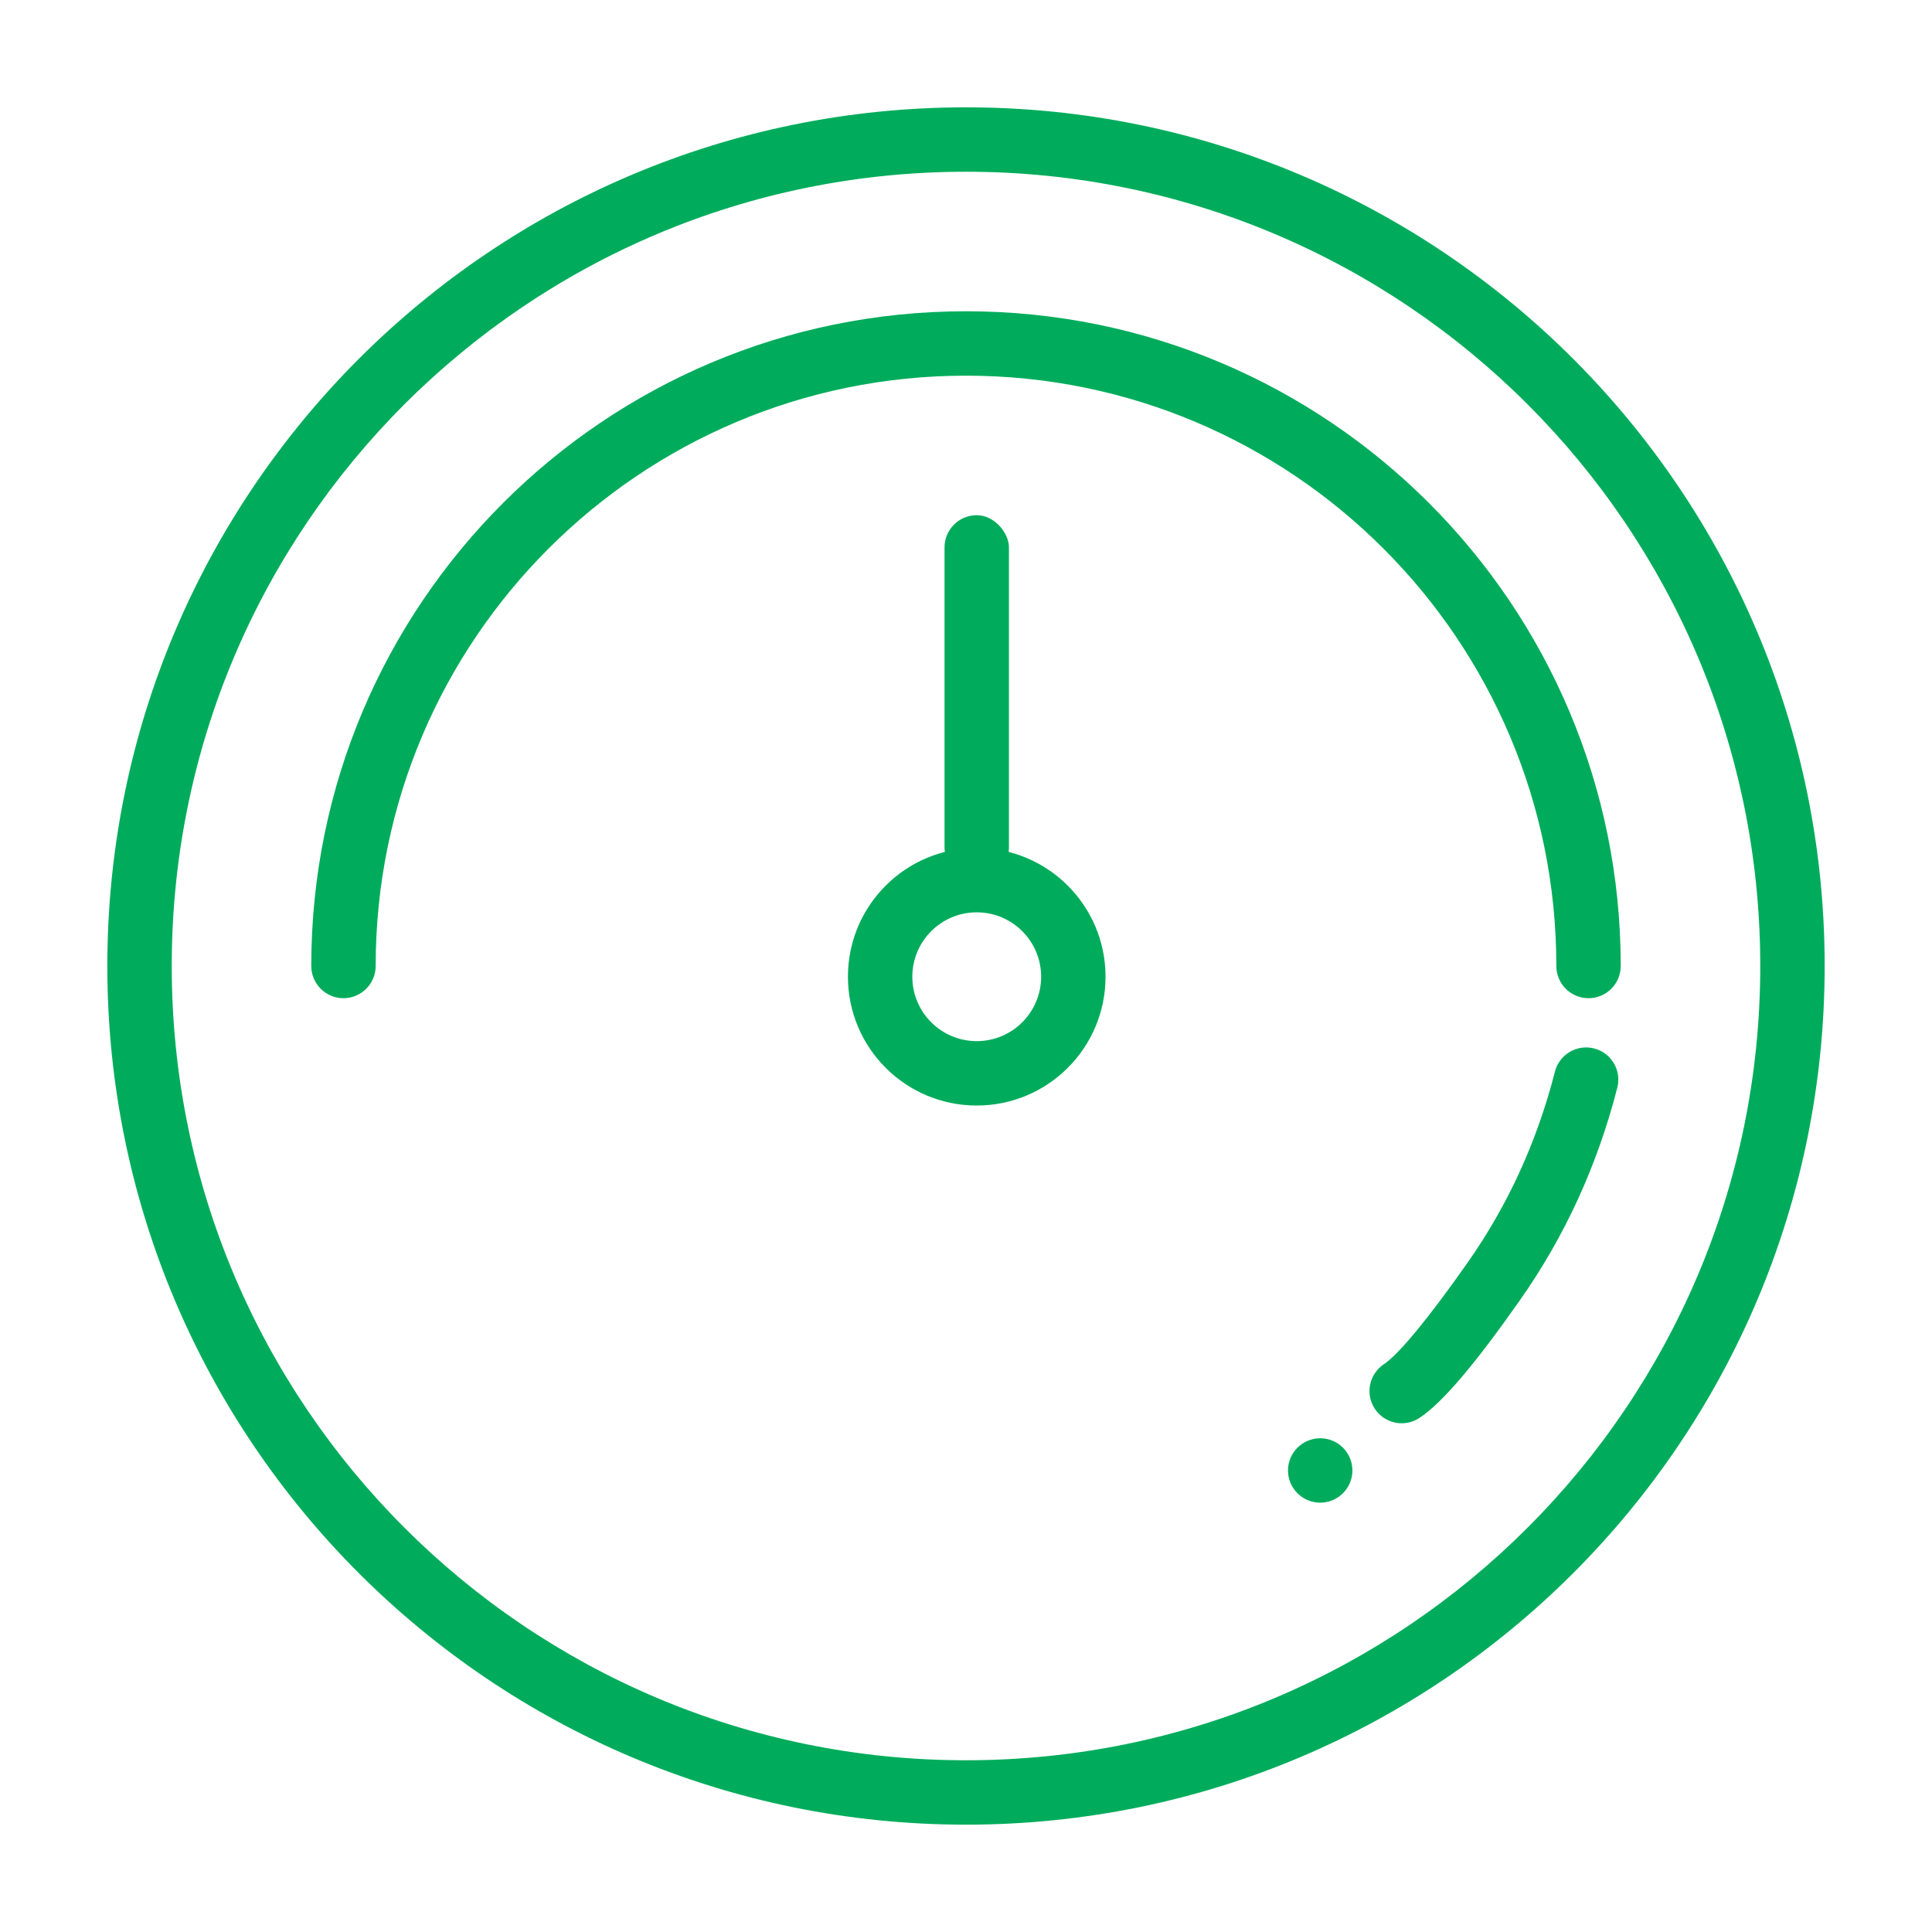
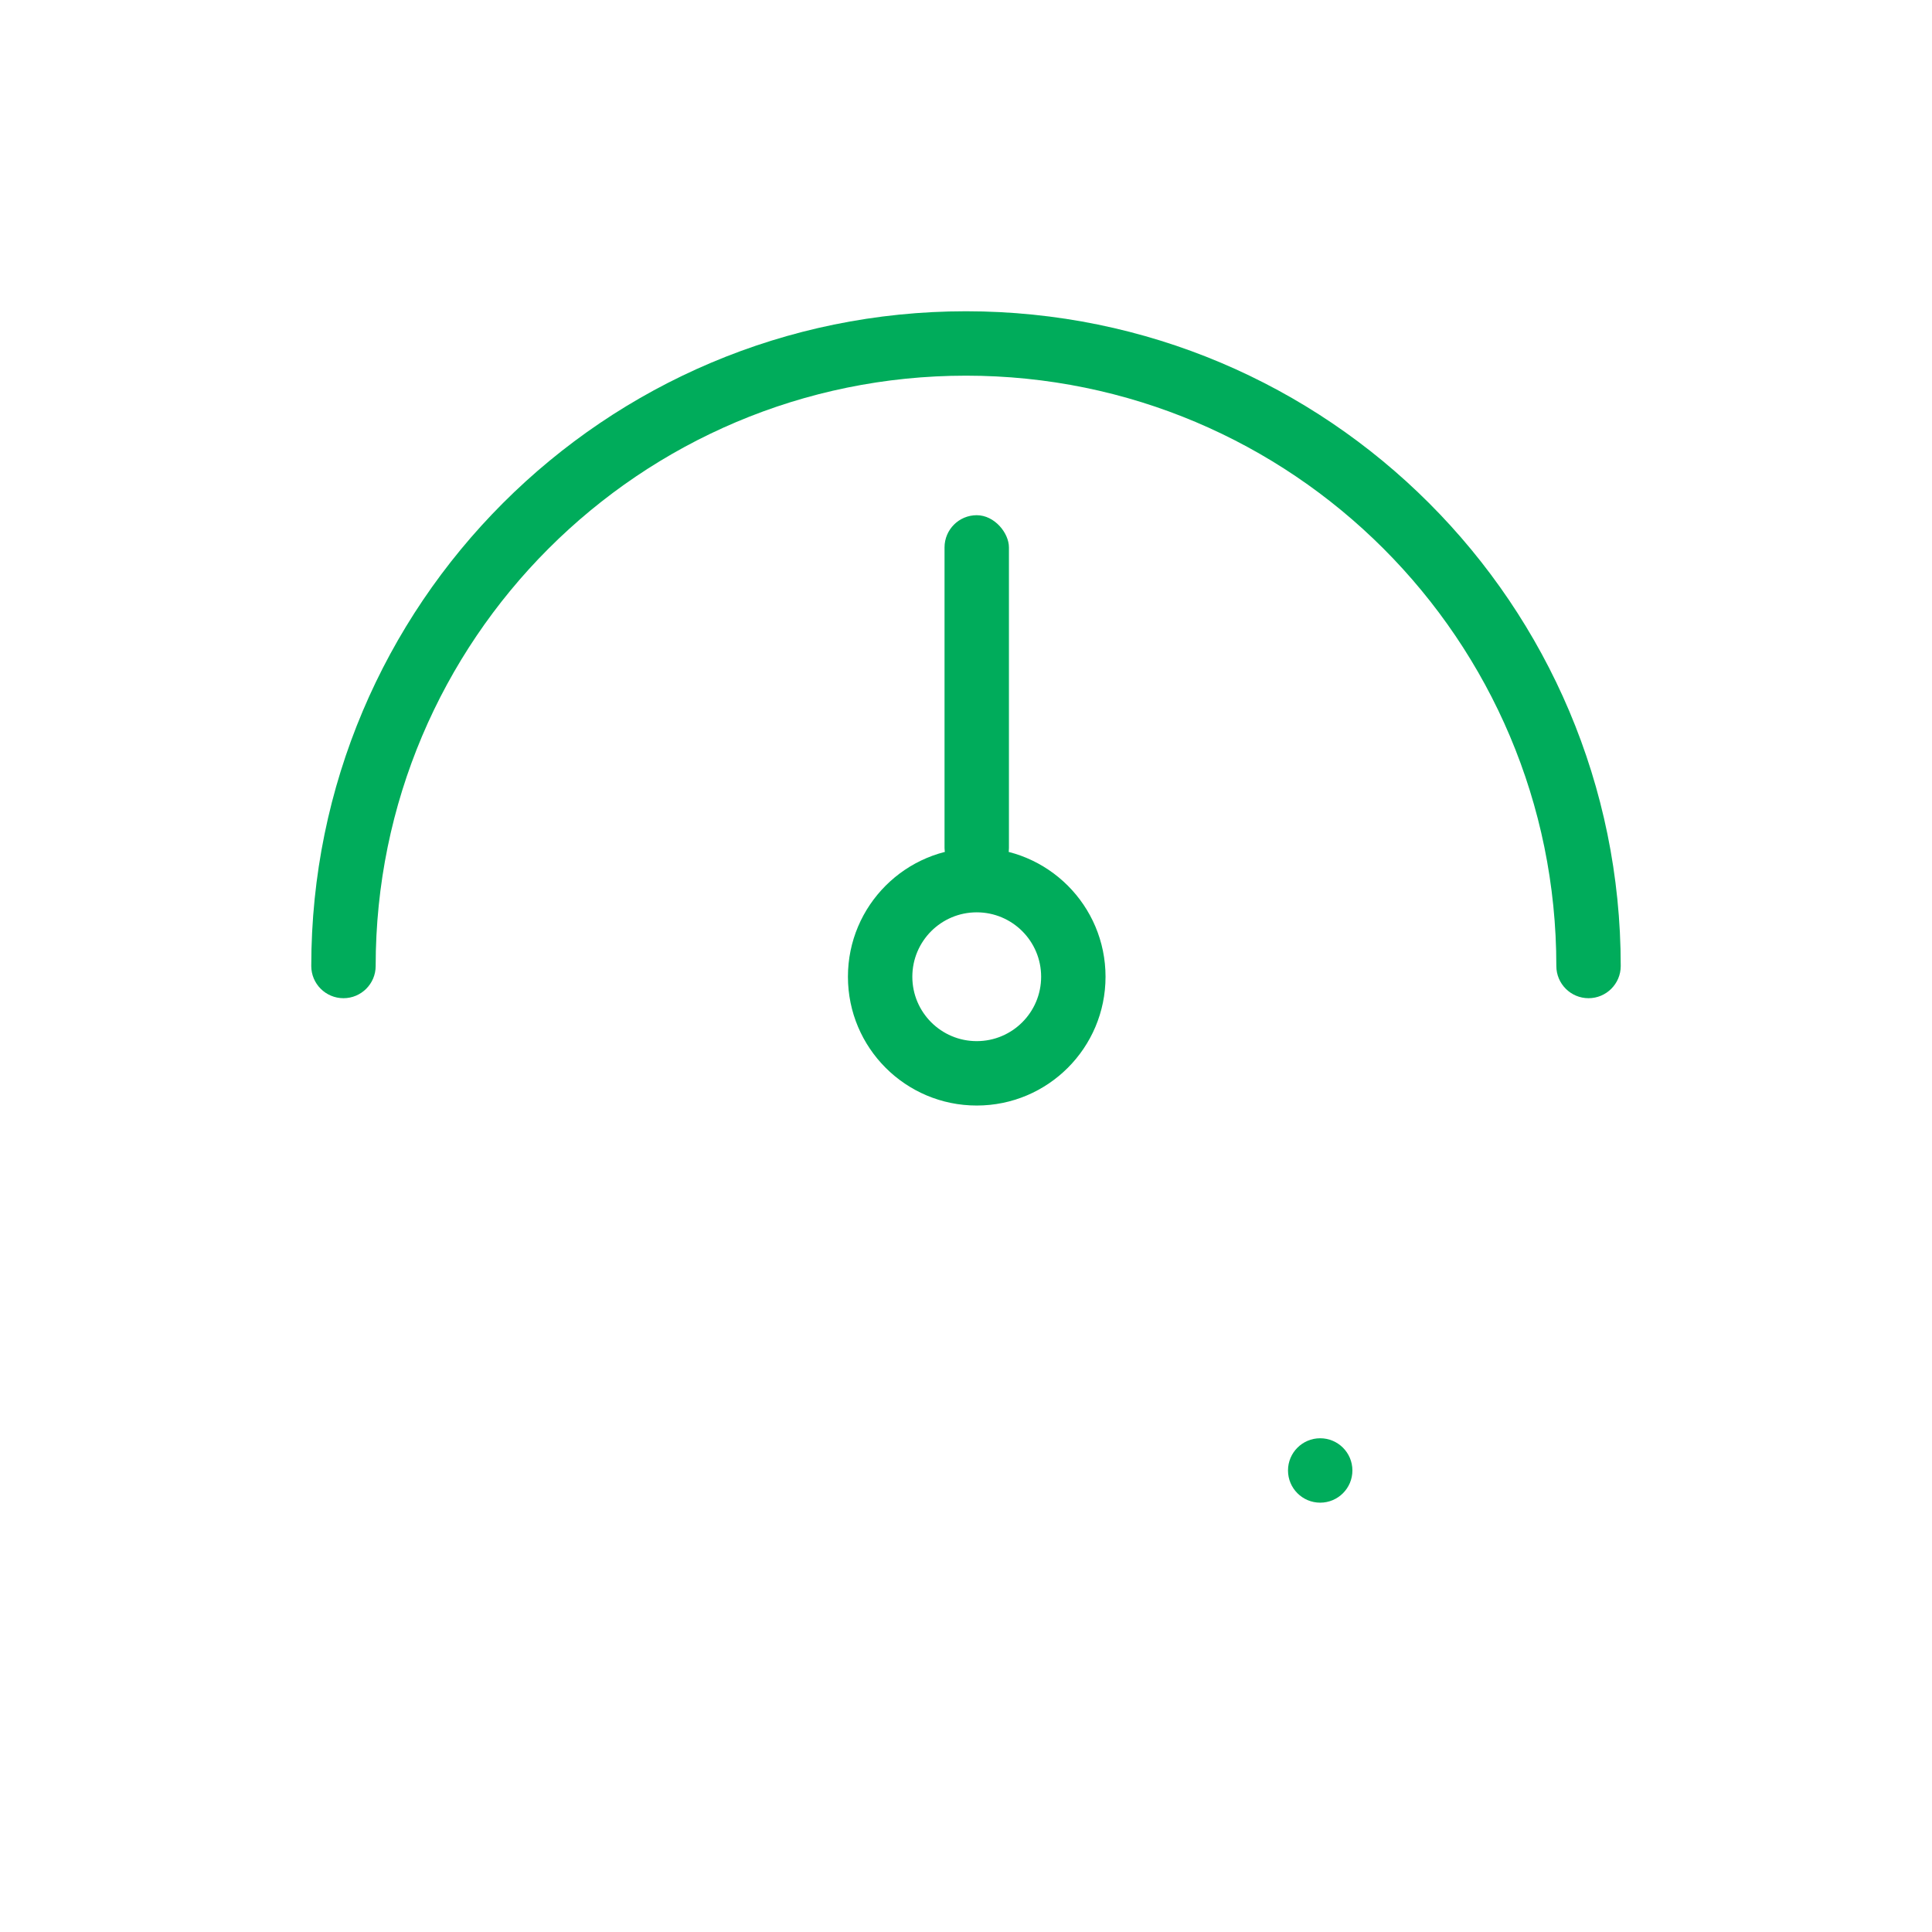
<svg xmlns="http://www.w3.org/2000/svg" fill="#00AC5B" viewBox="0 0 90 90" version="1.1" x="0px" y="0px">
  <title>meter</title>
  <desc>Created with Sketch.</desc>
  <g stroke="none" stroke-width="1" fill="none" fill-rule="evenodd">
    <g transform="translate(5, 5)" fill="#00AC5B">
-       <path d="M40,77 C60.435,77 77,60.435 77,40 C77,19.565 60.435,3 40,3 C19.565,3 3,19.565 3,40 C3,60.435 19.565,77 40,77 Z M40,80 C17.909,80 0,62.091 0,40 C0,17.909 17.909,0 40,0 C62.091,0 80,17.909 80,40 C80,62.091 62.091,80 40,80 Z" fill-rule="nonzero" />
      <path d="M70.5,40 C70.5,40.828 69.828,41.5 69,41.5 C68.172,41.5 67.5,40.828 67.5,40 C67.5,24.812 55.188,12.5 40,12.5 C24.812,12.5 12.5,24.812 12.5,40 C12.5,40.828 11.828,41.5 11,41.5 C10.172,41.5 9.5,40.828 9.5,40 C9.5,23.155 23.155,9.5 40,9.5 C56.845,9.5 70.5,23.155 70.5,40 Z" fill-rule="nonzero" />
      <path d="M40.5,46.5 C37.186,46.5 34.5,43.814 34.5,40.5 C34.5,37.186 37.186,34.5 40.5,34.5 C43.814,34.5 46.5,37.186 46.5,40.5 C46.5,43.814 43.814,46.5 40.5,46.5 Z M40.5,43.5 C42.157,43.5 43.5,42.157 43.5,40.5 C43.5,38.843 42.157,37.5 40.5,37.5 C38.843,37.5 37.5,38.843 37.5,40.5 C37.5,42.157 38.843,43.5 40.5,43.5 Z" fill-rule="nonzero" />
      <rect x="39" y="19" width="3" height="17" rx="1.5" />
-       <path d="M67.435,44.921 C67.64,44.119 68.458,43.635 69.26,43.84 C70.063,44.046 70.546,44.863 70.341,45.666 C69.415,49.276 67.907,52.572 65.82,55.546 C63.726,58.528 62.22,60.322 61.128,61.05 C60.439,61.509 59.507,61.323 59.048,60.633 C58.589,59.944 58.775,59.013 59.464,58.553 C60.134,58.107 61.492,56.49 63.364,53.822 C65.243,51.147 66.599,48.183 67.435,44.921 Z" fill-rule="nonzero" />
      <circle cx="56.5" cy="63.5" r="1.5" />
    </g>
  </g>
</svg>